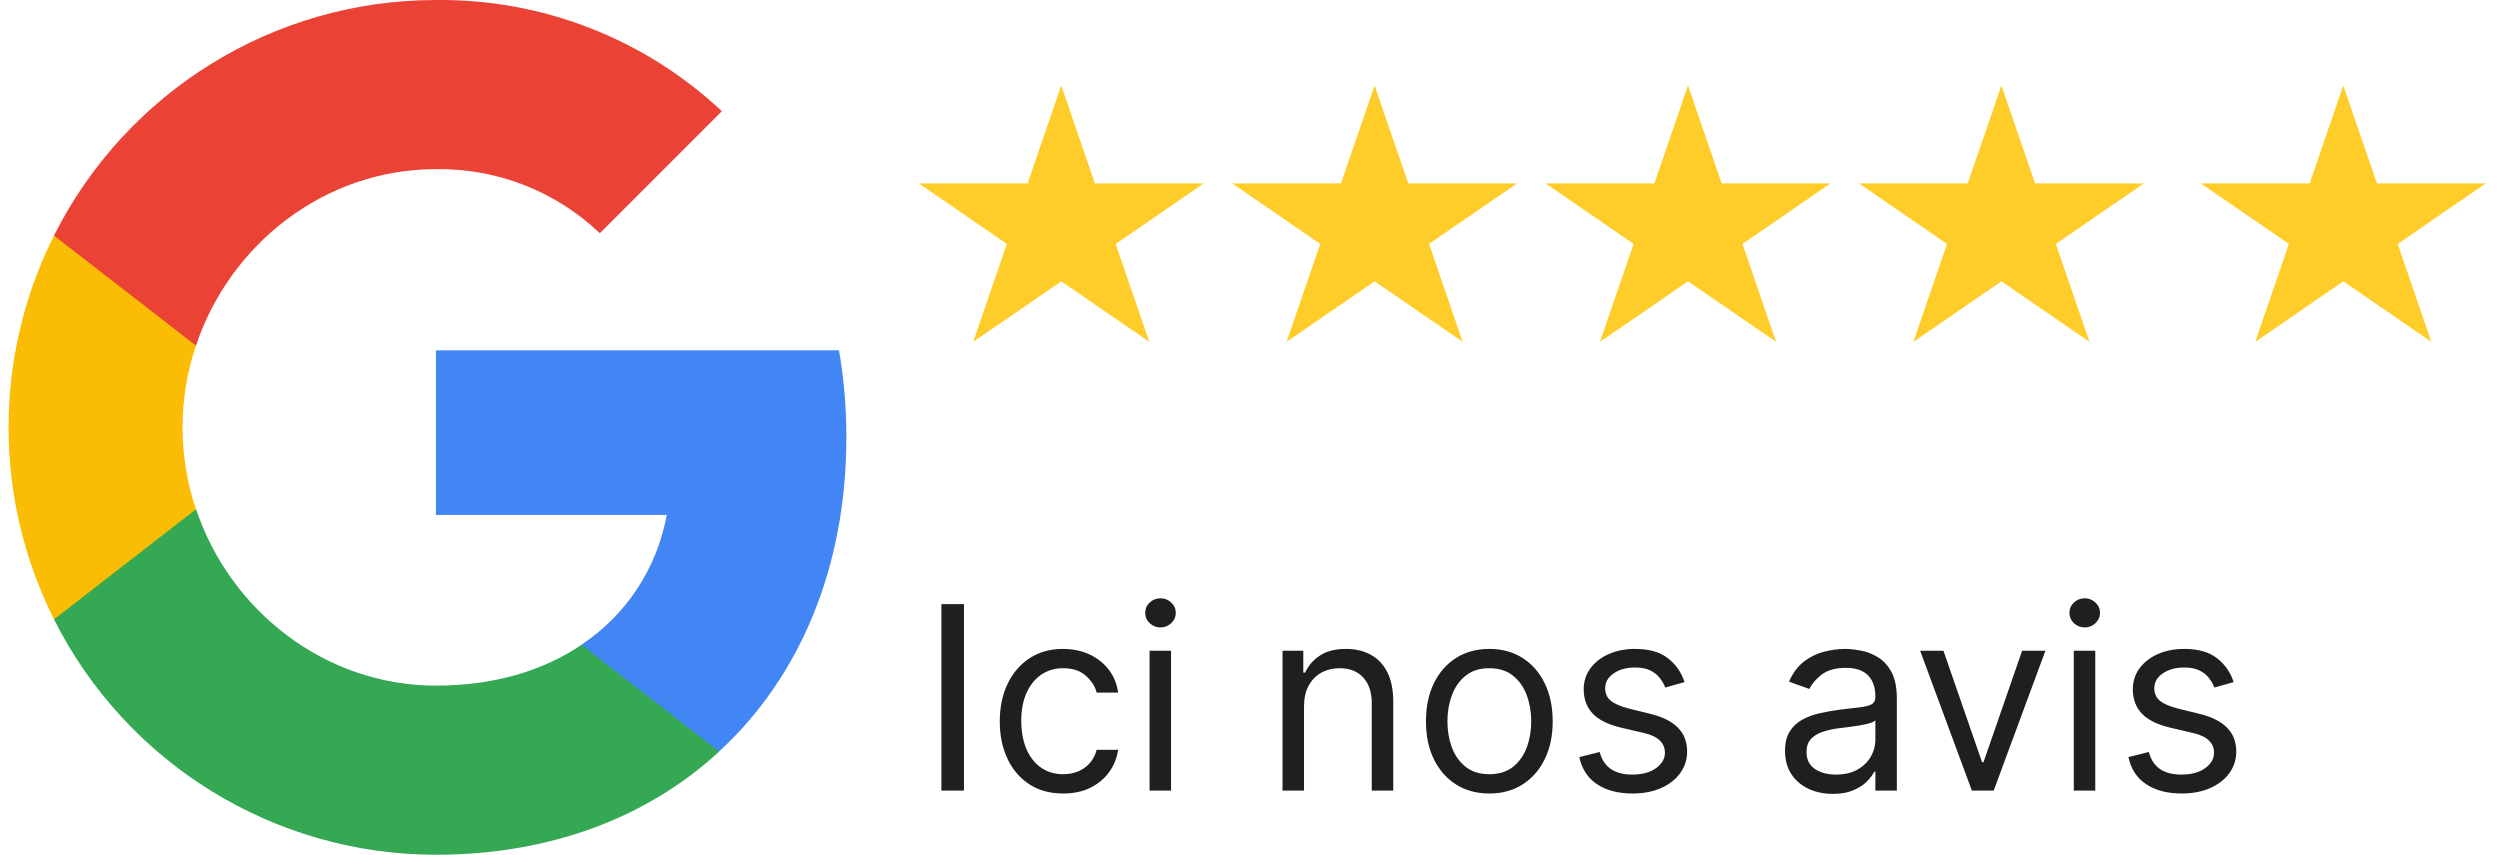
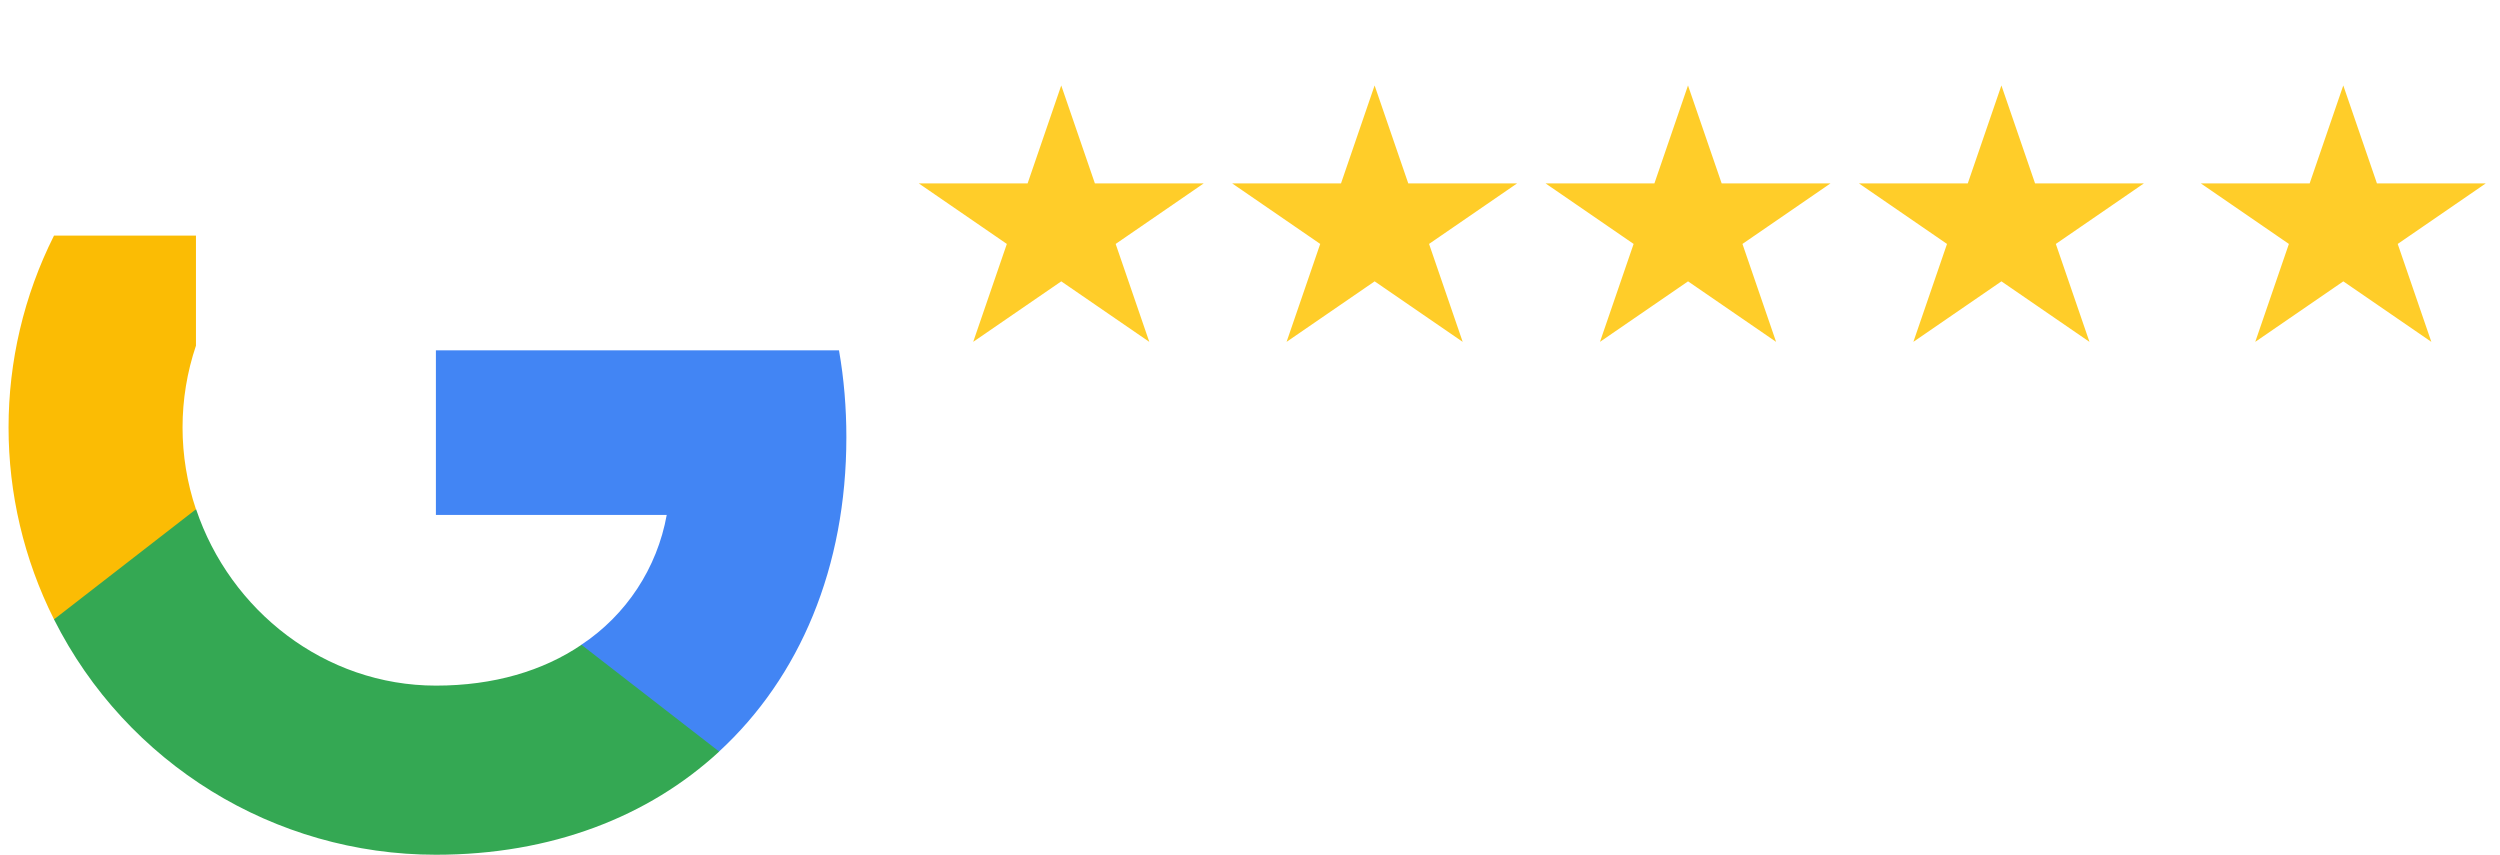
<svg xmlns="http://www.w3.org/2000/svg" width="117" height="40" viewBox="0 0 117 40" fill="none">
-   <path d="M45.114 28.273V37H44.057V28.273H45.114ZM49.755 37.136C49.142 37.136 48.613 36.992 48.17 36.702C47.727 36.412 47.386 36.013 47.147 35.504C46.909 34.996 46.789 34.415 46.789 33.761C46.789 33.097 46.912 32.51 47.156 32.001C47.403 31.49 47.747 31.091 48.187 30.804C48.63 30.514 49.147 30.369 49.738 30.369C50.199 30.369 50.613 30.454 50.983 30.625C51.352 30.796 51.654 31.034 51.89 31.341C52.126 31.648 52.272 32.006 52.329 32.415H51.324C51.247 32.117 51.076 31.852 50.812 31.622C50.551 31.389 50.199 31.273 49.755 31.273C49.363 31.273 49.02 31.375 48.724 31.579C48.431 31.781 48.203 32.067 48.038 32.436C47.876 32.803 47.795 33.233 47.795 33.727C47.795 34.233 47.875 34.673 48.034 35.048C48.196 35.423 48.423 35.715 48.716 35.922C49.011 36.129 49.358 36.233 49.755 36.233C50.017 36.233 50.254 36.188 50.467 36.097C50.68 36.006 50.86 35.875 51.008 35.705C51.156 35.534 51.261 35.33 51.324 35.091H52.329C52.272 35.477 52.132 35.825 51.907 36.135C51.686 36.442 51.392 36.686 51.025 36.868C50.662 37.047 50.238 37.136 49.755 37.136ZM53.799 37V30.454H54.805V37H53.799ZM54.311 29.364C54.115 29.364 53.946 29.297 53.804 29.163C53.664 29.03 53.595 28.869 53.595 28.682C53.595 28.494 53.664 28.334 53.804 28.2C53.946 28.067 54.115 28 54.311 28C54.507 28 54.674 28.067 54.814 28.2C54.956 28.334 55.027 28.494 55.027 28.682C55.027 28.869 54.956 29.03 54.814 29.163C54.674 29.297 54.507 29.364 54.311 29.364ZM61.028 33.062V37H60.022V30.454H60.994V31.477H61.079C61.232 31.145 61.465 30.878 61.778 30.676C62.09 30.472 62.494 30.369 62.988 30.369C63.431 30.369 63.819 30.46 64.151 30.642C64.484 30.821 64.742 31.094 64.927 31.46C65.112 31.824 65.204 32.284 65.204 32.841V37H64.198V32.909C64.198 32.395 64.065 31.994 63.798 31.707C63.531 31.418 63.164 31.273 62.698 31.273C62.377 31.273 62.09 31.342 61.837 31.482C61.587 31.621 61.39 31.824 61.245 32.091C61.1 32.358 61.028 32.682 61.028 33.062ZM69.701 37.136C69.11 37.136 68.591 36.996 68.145 36.715C67.702 36.433 67.356 36.04 67.106 35.534C66.858 35.028 66.735 34.438 66.735 33.761C66.735 33.08 66.858 32.484 67.106 31.976C67.356 31.467 67.702 31.072 68.145 30.791C68.591 30.51 69.11 30.369 69.701 30.369C70.291 30.369 70.809 30.51 71.252 30.791C71.698 31.072 72.044 31.467 72.291 31.976C72.541 32.484 72.666 33.08 72.666 33.761C72.666 34.438 72.541 35.028 72.291 35.534C72.044 36.04 71.698 36.433 71.252 36.715C70.809 36.996 70.291 37.136 69.701 37.136ZM69.701 36.233C70.15 36.233 70.519 36.118 70.809 35.888C71.098 35.658 71.313 35.355 71.452 34.98C71.591 34.605 71.661 34.199 71.661 33.761C71.661 33.324 71.591 32.916 71.452 32.538C71.313 32.16 71.098 31.855 70.809 31.622C70.519 31.389 70.15 31.273 69.701 31.273C69.252 31.273 68.882 31.389 68.593 31.622C68.303 31.855 68.088 32.16 67.949 32.538C67.81 32.916 67.74 33.324 67.74 33.761C67.74 34.199 67.81 34.605 67.949 34.98C68.088 35.355 68.303 35.658 68.593 35.888C68.882 36.118 69.252 36.233 69.701 36.233ZM78.838 31.921L77.935 32.176C77.878 32.026 77.794 31.879 77.683 31.737C77.575 31.592 77.428 31.473 77.24 31.379C77.053 31.285 76.812 31.239 76.52 31.239C76.119 31.239 75.785 31.331 75.519 31.516C75.254 31.697 75.122 31.929 75.122 32.21C75.122 32.46 75.213 32.658 75.395 32.803C75.577 32.947 75.861 33.068 76.247 33.165L77.219 33.403C77.804 33.545 78.24 33.763 78.527 34.055C78.814 34.345 78.957 34.719 78.957 35.176C78.957 35.551 78.849 35.886 78.633 36.182C78.421 36.477 78.122 36.71 77.739 36.881C77.355 37.051 76.909 37.136 76.401 37.136C75.733 37.136 75.18 36.992 74.743 36.702C74.305 36.412 74.028 35.989 73.912 35.432L74.867 35.193C74.957 35.545 75.129 35.81 75.382 35.986C75.638 36.162 75.972 36.25 76.383 36.25C76.852 36.25 77.224 36.151 77.5 35.952C77.778 35.75 77.918 35.508 77.918 35.227C77.918 35 77.838 34.81 77.679 34.656C77.52 34.5 77.276 34.383 76.946 34.307L75.855 34.051C75.256 33.909 74.815 33.689 74.534 33.391C74.256 33.09 74.117 32.713 74.117 32.261C74.117 31.892 74.22 31.565 74.428 31.281C74.638 30.997 74.923 30.774 75.284 30.612C75.648 30.45 76.06 30.369 76.52 30.369C77.168 30.369 77.676 30.511 78.046 30.796C78.418 31.079 78.682 31.454 78.838 31.921ZM85.772 37.153C85.358 37.153 84.981 37.075 84.643 36.919C84.305 36.76 84.037 36.531 83.838 36.233C83.639 35.932 83.539 35.568 83.539 35.142C83.539 34.767 83.613 34.463 83.761 34.23C83.909 33.994 84.106 33.81 84.353 33.676C84.6 33.543 84.873 33.443 85.171 33.378C85.473 33.31 85.775 33.256 86.079 33.216C86.477 33.165 86.799 33.126 87.046 33.101C87.296 33.072 87.478 33.026 87.592 32.96C87.709 32.895 87.767 32.781 87.767 32.619V32.585C87.767 32.165 87.652 31.838 87.421 31.605C87.194 31.372 86.849 31.256 86.386 31.256C85.906 31.256 85.529 31.361 85.257 31.571C84.984 31.781 84.792 32.006 84.681 32.244L83.727 31.903C83.897 31.506 84.125 31.196 84.409 30.974C84.696 30.75 85.008 30.594 85.346 30.506C85.687 30.415 86.022 30.369 86.352 30.369C86.562 30.369 86.804 30.395 87.076 30.446C87.352 30.494 87.618 30.595 87.873 30.749C88.132 30.902 88.346 31.134 88.517 31.443C88.687 31.753 88.772 32.168 88.772 32.688V37H87.767V36.114H87.716C87.647 36.256 87.534 36.408 87.375 36.57C87.216 36.731 87.004 36.869 86.74 36.983C86.475 37.097 86.153 37.153 85.772 37.153ZM85.926 36.25C86.323 36.25 86.659 36.172 86.931 36.016C87.207 35.859 87.414 35.658 87.554 35.41C87.696 35.163 87.767 34.903 87.767 34.631V33.71C87.724 33.761 87.63 33.808 87.485 33.851C87.343 33.891 87.179 33.926 86.991 33.957C86.806 33.986 86.626 34.011 86.45 34.034C86.277 34.054 86.136 34.071 86.028 34.085C85.767 34.119 85.522 34.175 85.295 34.251C85.071 34.325 84.889 34.438 84.75 34.588C84.613 34.736 84.545 34.938 84.545 35.193C84.545 35.543 84.674 35.807 84.933 35.986C85.194 36.162 85.525 36.25 85.926 36.25ZM95.726 30.454L93.305 37H92.283L89.862 30.454H90.953L92.76 35.67H92.828L94.635 30.454H95.726ZM97.053 37V30.454H98.059V37H97.053ZM97.565 29.364C97.369 29.364 97.2 29.297 97.058 29.163C96.918 29.03 96.849 28.869 96.849 28.682C96.849 28.494 96.918 28.334 97.058 28.2C97.2 28.067 97.369 28 97.565 28C97.761 28 97.928 28.067 98.067 28.2C98.21 28.334 98.281 28.494 98.281 28.682C98.281 28.869 98.21 29.03 98.067 29.163C97.928 29.297 97.761 29.364 97.565 29.364ZM104.537 31.921L103.634 32.176C103.577 32.026 103.493 31.879 103.382 31.737C103.275 31.592 103.127 31.473 102.939 31.379C102.752 31.285 102.512 31.239 102.219 31.239C101.819 31.239 101.485 31.331 101.218 31.516C100.953 31.697 100.821 31.929 100.821 32.21C100.821 32.46 100.912 32.658 101.094 32.803C101.276 32.947 101.56 33.068 101.946 33.165L102.918 33.403C103.503 33.545 103.939 33.763 104.226 34.055C104.513 34.345 104.657 34.719 104.657 35.176C104.657 35.551 104.549 35.886 104.333 36.182C104.12 36.477 103.821 36.71 103.438 36.881C103.054 37.051 102.608 37.136 102.1 37.136C101.432 37.136 100.88 36.992 100.442 36.702C100.005 36.412 99.728 35.989 99.611 35.432L100.566 35.193C100.657 35.545 100.828 35.81 101.081 35.986C101.337 36.162 101.671 36.25 102.083 36.25C102.551 36.25 102.924 36.151 103.199 35.952C103.478 35.75 103.617 35.508 103.617 35.227C103.617 35 103.537 34.81 103.378 34.656C103.219 34.5 102.975 34.383 102.645 34.307L101.554 34.051C100.955 33.909 100.515 33.689 100.233 33.391C99.955 33.09 99.816 32.713 99.816 32.261C99.816 31.892 99.919 31.565 100.127 31.281C100.337 30.997 100.623 30.774 100.983 30.612C101.347 30.45 101.759 30.369 102.219 30.369C102.867 30.369 103.375 30.511 103.745 30.796C104.117 31.079 104.381 31.454 104.537 31.921Z" fill="#1F1F1F" />
  <g clip-path="url(#clip0_654_1371)">
    <path d="M39.61 20.461C39.61 19.101 39.5 17.735 39.265 16.397H20.4V24.099H31.203C30.755 26.582 29.315 28.78 27.206 30.176V35.173H33.651C37.435 31.69 39.61 26.546 39.61 20.461Z" fill="#4285F4" />
    <path d="M20.4 40.002C25.794 40.002 30.343 38.23 33.657 35.173L27.212 30.176C25.419 31.396 23.104 32.087 20.407 32.087C15.19 32.087 10.765 28.567 9.178 23.834H2.527V28.986C5.923 35.739 12.838 40.002 20.4 40.002V40.002Z" fill="#34A853" />
    <path d="M9.171 23.834C8.334 21.35 8.334 18.66 9.171 16.177V11.025H2.528C-0.309 16.676 -0.309 23.334 2.528 28.986L9.171 23.834V23.834Z" fill="#FBBC04" />
-     <path d="M20.4 7.916C23.251 7.872 26.007 8.945 28.072 10.914L33.782 5.204C30.166 1.809 25.368 -0.057 20.4 0.001C12.838 0.001 5.923 4.264 2.527 11.025L9.171 16.176C10.751 11.436 15.182 7.916 20.4 7.916V7.916Z" fill="#EA4335" />
  </g>
  <path d="M110.768 8.746L110.884 9.084H114.723L111.93 11.004L111.617 11.22L111.74 11.579L112.822 14.729L109.95 12.755L109.667 12.56L109.384 12.755L106.511 14.729L107.593 11.579L107.717 11.22L107.403 11.004L104.61 9.084H108.45L108.565 8.746L109.666 5.539L110.768 8.746Z" fill="#FFCD29" stroke="#FFCD29" />
  <path d="M65.434 8.746L65.55 9.084H69.389L66.596 11.004L66.284 11.22L66.407 11.579L67.489 14.729L64.617 12.755L64.334 12.56L64.05 12.755L61.177 14.729L62.259 11.579L62.383 11.22L62.07 11.004L59.277 9.084H63.117L63.232 8.746L64.332 5.539L65.434 8.746Z" fill="#FFCD29" stroke="#FFCD29" />
  <path d="M94.768 8.746L94.884 9.084H98.723L95.93 11.004L95.617 11.22L95.74 11.579L96.822 14.729L93.95 12.755L93.667 12.56L93.384 12.755L90.511 14.729L91.593 11.579L91.717 11.22L91.403 11.004L88.61 9.084H92.45L92.565 8.746L93.666 5.539L94.768 8.746Z" fill="#FFCD29" stroke="#FFCD29" />
  <path d="M50.768 8.746L50.884 9.084H54.723L51.93 11.004L51.617 11.22L51.74 11.579L52.822 14.729L49.95 12.755L49.667 12.56L49.384 12.755L46.511 14.729L47.593 11.579L47.717 11.22L47.403 11.004L44.61 9.084H48.45L48.565 8.746L49.666 5.539L50.768 8.746Z" fill="#FFCD29" stroke="#FFCD29" />
  <path d="M80.101 8.746L80.217 9.084H84.056L81.263 11.004L80.951 11.22L81.074 11.579L82.156 14.729L79.284 12.755L79.001 12.56L78.717 12.755L75.844 14.729L76.926 11.579L77.05 11.22L76.737 11.004L73.944 9.084H77.784L77.899 8.746L78.999 5.539L80.101 8.746Z" fill="#FFCD29" stroke="#FFCD29" />
  <defs>
    <clipPath id="clip0_654_1371">
      <rect width="40" height="40" fill="white" />
    </clipPath>
  </defs>
</svg>